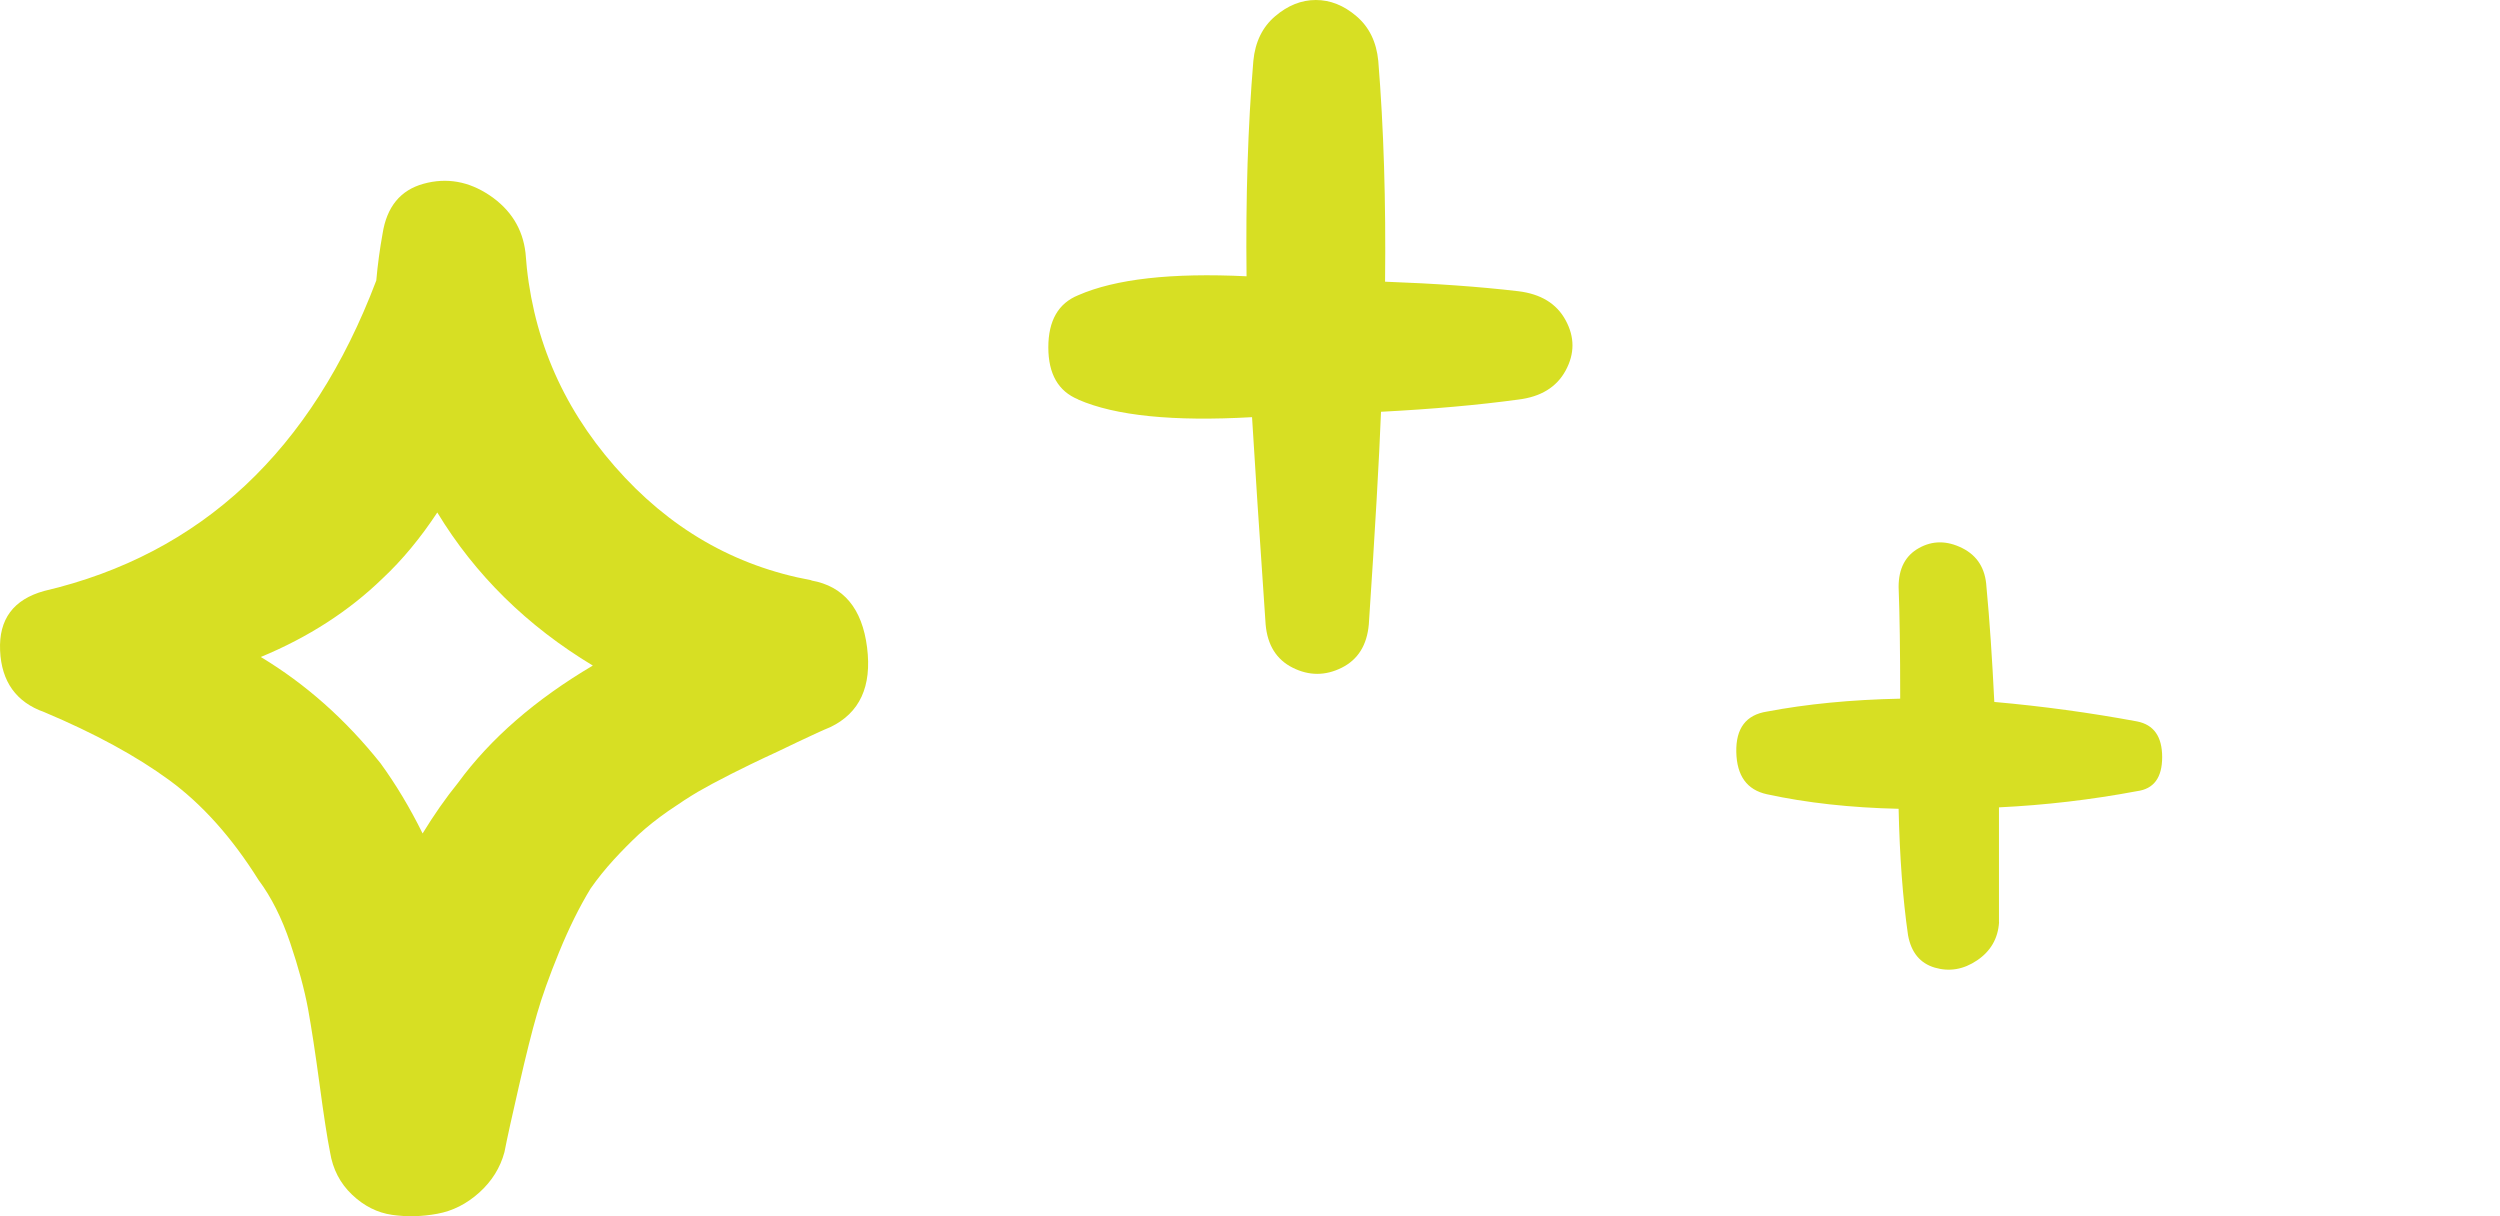
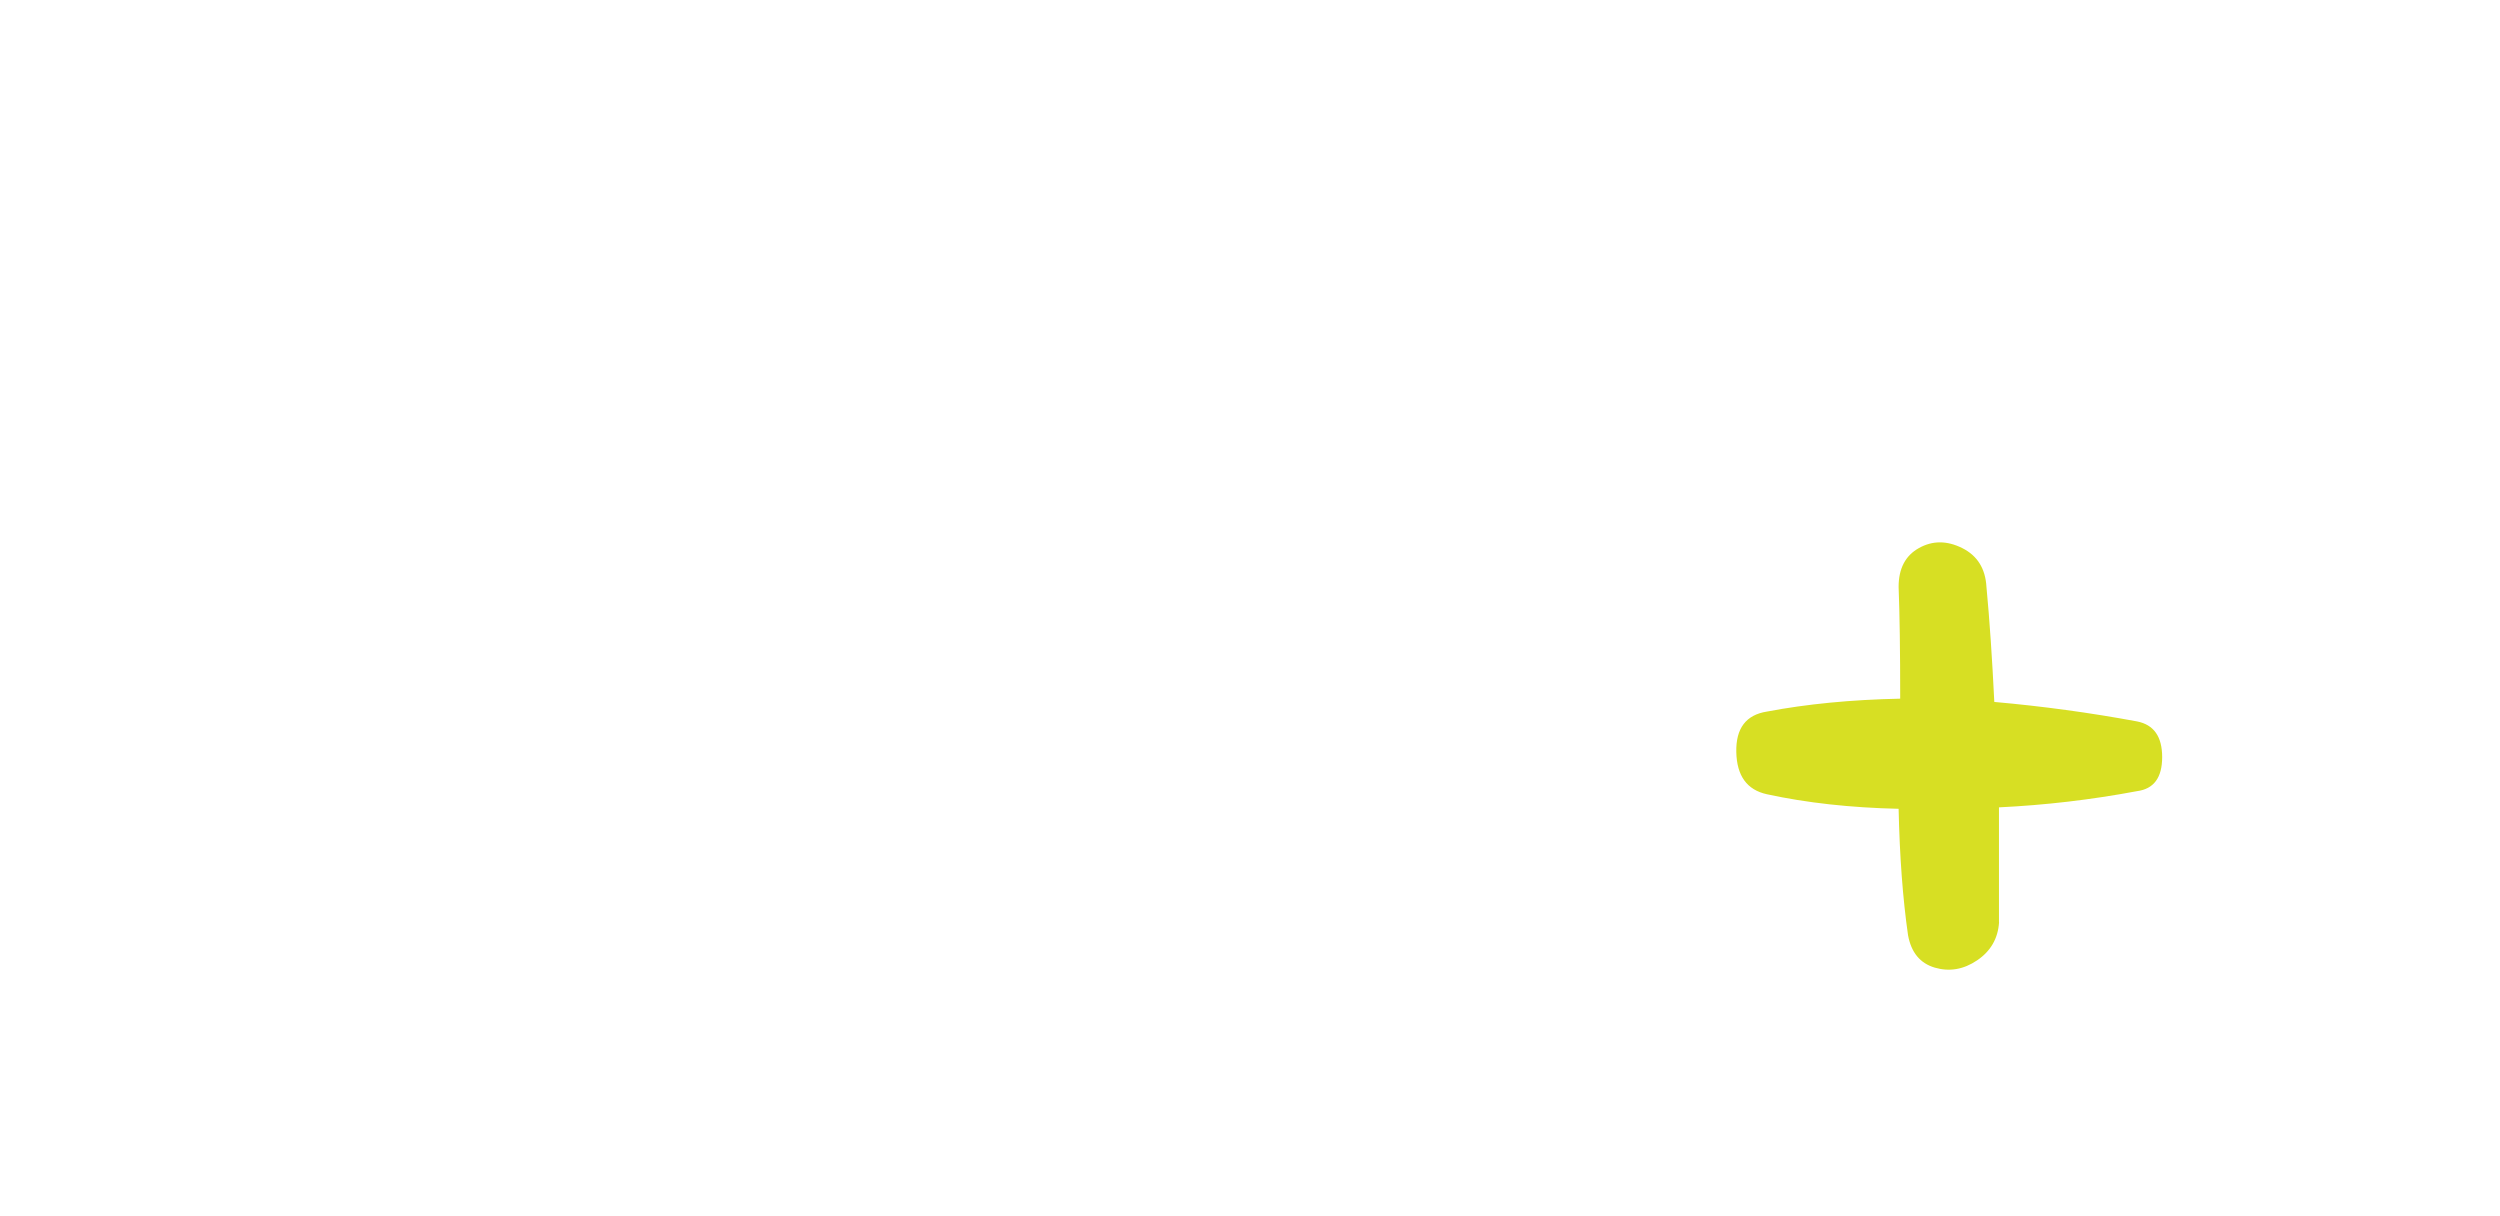
<svg xmlns="http://www.w3.org/2000/svg" width="148" height="72" viewBox="0 0 148 72" fill="none">
-   <path d="M63.831 23.647C62.652 23.165 62.061 22.139 62.061 20.562C62.061 18.986 62.652 17.955 63.831 17.477C66.03 16.514 69.353 16.14 73.796 16.356C73.742 11.704 73.877 7.458 74.198 3.607C74.306 2.486 74.735 1.603 75.485 0.964C76.234 0.324 77.038 -7.61524e-08 77.896 0C78.754 7.61524e-08 79.557 0.32 80.307 0.964C81.056 1.603 81.486 2.486 81.594 3.607C81.914 7.561 82.05 11.916 81.996 16.676C84.944 16.784 87.568 16.969 89.875 17.239C91.216 17.401 92.155 17.973 92.688 18.964C93.225 19.95 93.225 20.941 92.688 21.931C92.155 22.918 91.216 23.494 89.875 23.656C87.518 23.976 84.809 24.219 81.756 24.377C81.648 27.155 81.409 31.352 81.034 36.964C80.925 38.193 80.393 39.049 79.427 39.531C78.46 40.012 77.498 40.012 76.532 39.531C75.566 39.049 75.033 38.193 74.925 36.964C74.55 31.515 74.284 27.425 74.121 24.696C69.457 24.962 66.03 24.615 63.831 23.656V23.647Z" fill="#D7DF23" />
  <path d="M118.344 54.6C118.282 55.559 117.849 56.308 117.046 56.852C116.242 57.397 115.402 57.537 114.536 57.283C113.67 57.025 113.144 56.389 112.956 55.365C112.643 53.188 112.46 50.699 112.398 47.881C109.55 47.816 106.952 47.531 104.599 47.019C103.42 46.76 102.82 45.93 102.789 44.524C102.758 43.118 103.363 42.32 104.599 42.126C106.952 41.679 109.581 41.42 112.492 41.361C112.492 38.548 112.46 36.339 112.398 34.744C112.398 33.656 112.799 32.891 113.603 32.444C114.406 31.996 115.256 31.996 116.159 32.444C117.056 32.891 117.536 33.656 117.598 34.744C117.786 36.727 117.938 38.996 118.063 41.555C120.911 41.808 123.728 42.191 126.513 42.708C127.504 42.902 128 43.603 128 44.82C128 46.038 127.504 46.706 126.513 46.836C123.79 47.347 121.062 47.665 118.339 47.795V54.605L118.344 54.6Z" fill="#D7DF23" />
-   <path d="M48.035 34.365C49.941 34.703 51.04 36.023 51.331 38.329C51.623 40.639 50.897 42.21 49.153 43.047C48.737 43.216 48.097 43.511 47.222 43.926C46.353 44.347 45.688 44.661 45.23 44.869C44.771 45.082 44.131 45.396 43.299 45.812C42.468 46.232 41.809 46.59 41.307 46.88C40.81 47.175 40.227 47.552 39.563 48.011C38.899 48.475 38.321 48.934 37.819 49.393C37.322 49.857 36.825 50.36 36.328 50.901C35.831 51.448 35.373 52.013 34.962 52.603C34.297 53.695 33.676 54.952 33.093 56.378C32.511 57.804 32.076 59.022 31.789 60.028C31.497 61.033 31.144 62.44 30.733 64.243C30.317 66.05 30.026 67.37 29.863 68.206C29.615 69.13 29.118 69.927 28.373 70.599C27.627 71.271 26.796 71.692 25.883 71.856C24.971 72.025 24.077 72.044 23.208 71.919C22.338 71.793 21.55 71.397 20.842 70.725C20.135 70.053 19.701 69.217 19.538 68.206C19.371 67.37 19.165 66.026 18.917 64.18C18.668 62.333 18.439 60.844 18.234 59.713C18.023 58.582 17.674 57.282 17.178 55.813C16.681 54.343 16.06 53.106 15.309 52.1C13.733 49.582 11.97 47.614 10.02 46.184C8.071 44.758 5.605 43.414 2.619 42.157C0.961 41.572 0.086 40.354 0.005 38.508C-0.076 36.661 0.794 35.487 2.619 34.984C11.907 32.804 18.463 26.675 22.276 16.606C22.357 15.683 22.481 14.759 22.648 13.836C22.897 12.241 23.704 11.255 25.076 10.878C26.442 10.501 27.752 10.733 28.994 11.569C30.236 12.41 30.943 13.541 31.11 14.967C31.44 19.753 33.203 23.968 36.4 27.617C39.592 31.267 43.471 33.514 48.035 34.351V34.365ZM27.13 46.324C29.037 43.723 31.693 41.413 35.095 39.402C31.197 37.053 28.129 34.032 25.888 30.339C24.894 31.847 23.814 33.152 22.653 34.239C20.661 36.173 18.258 37.725 15.438 38.894C18.09 40.489 20.455 42.587 22.529 45.188C23.442 46.445 24.273 47.832 25.018 49.34C25.683 48.253 26.385 47.242 27.135 46.319L27.13 46.324Z" fill="#D7DF23" />
</svg>